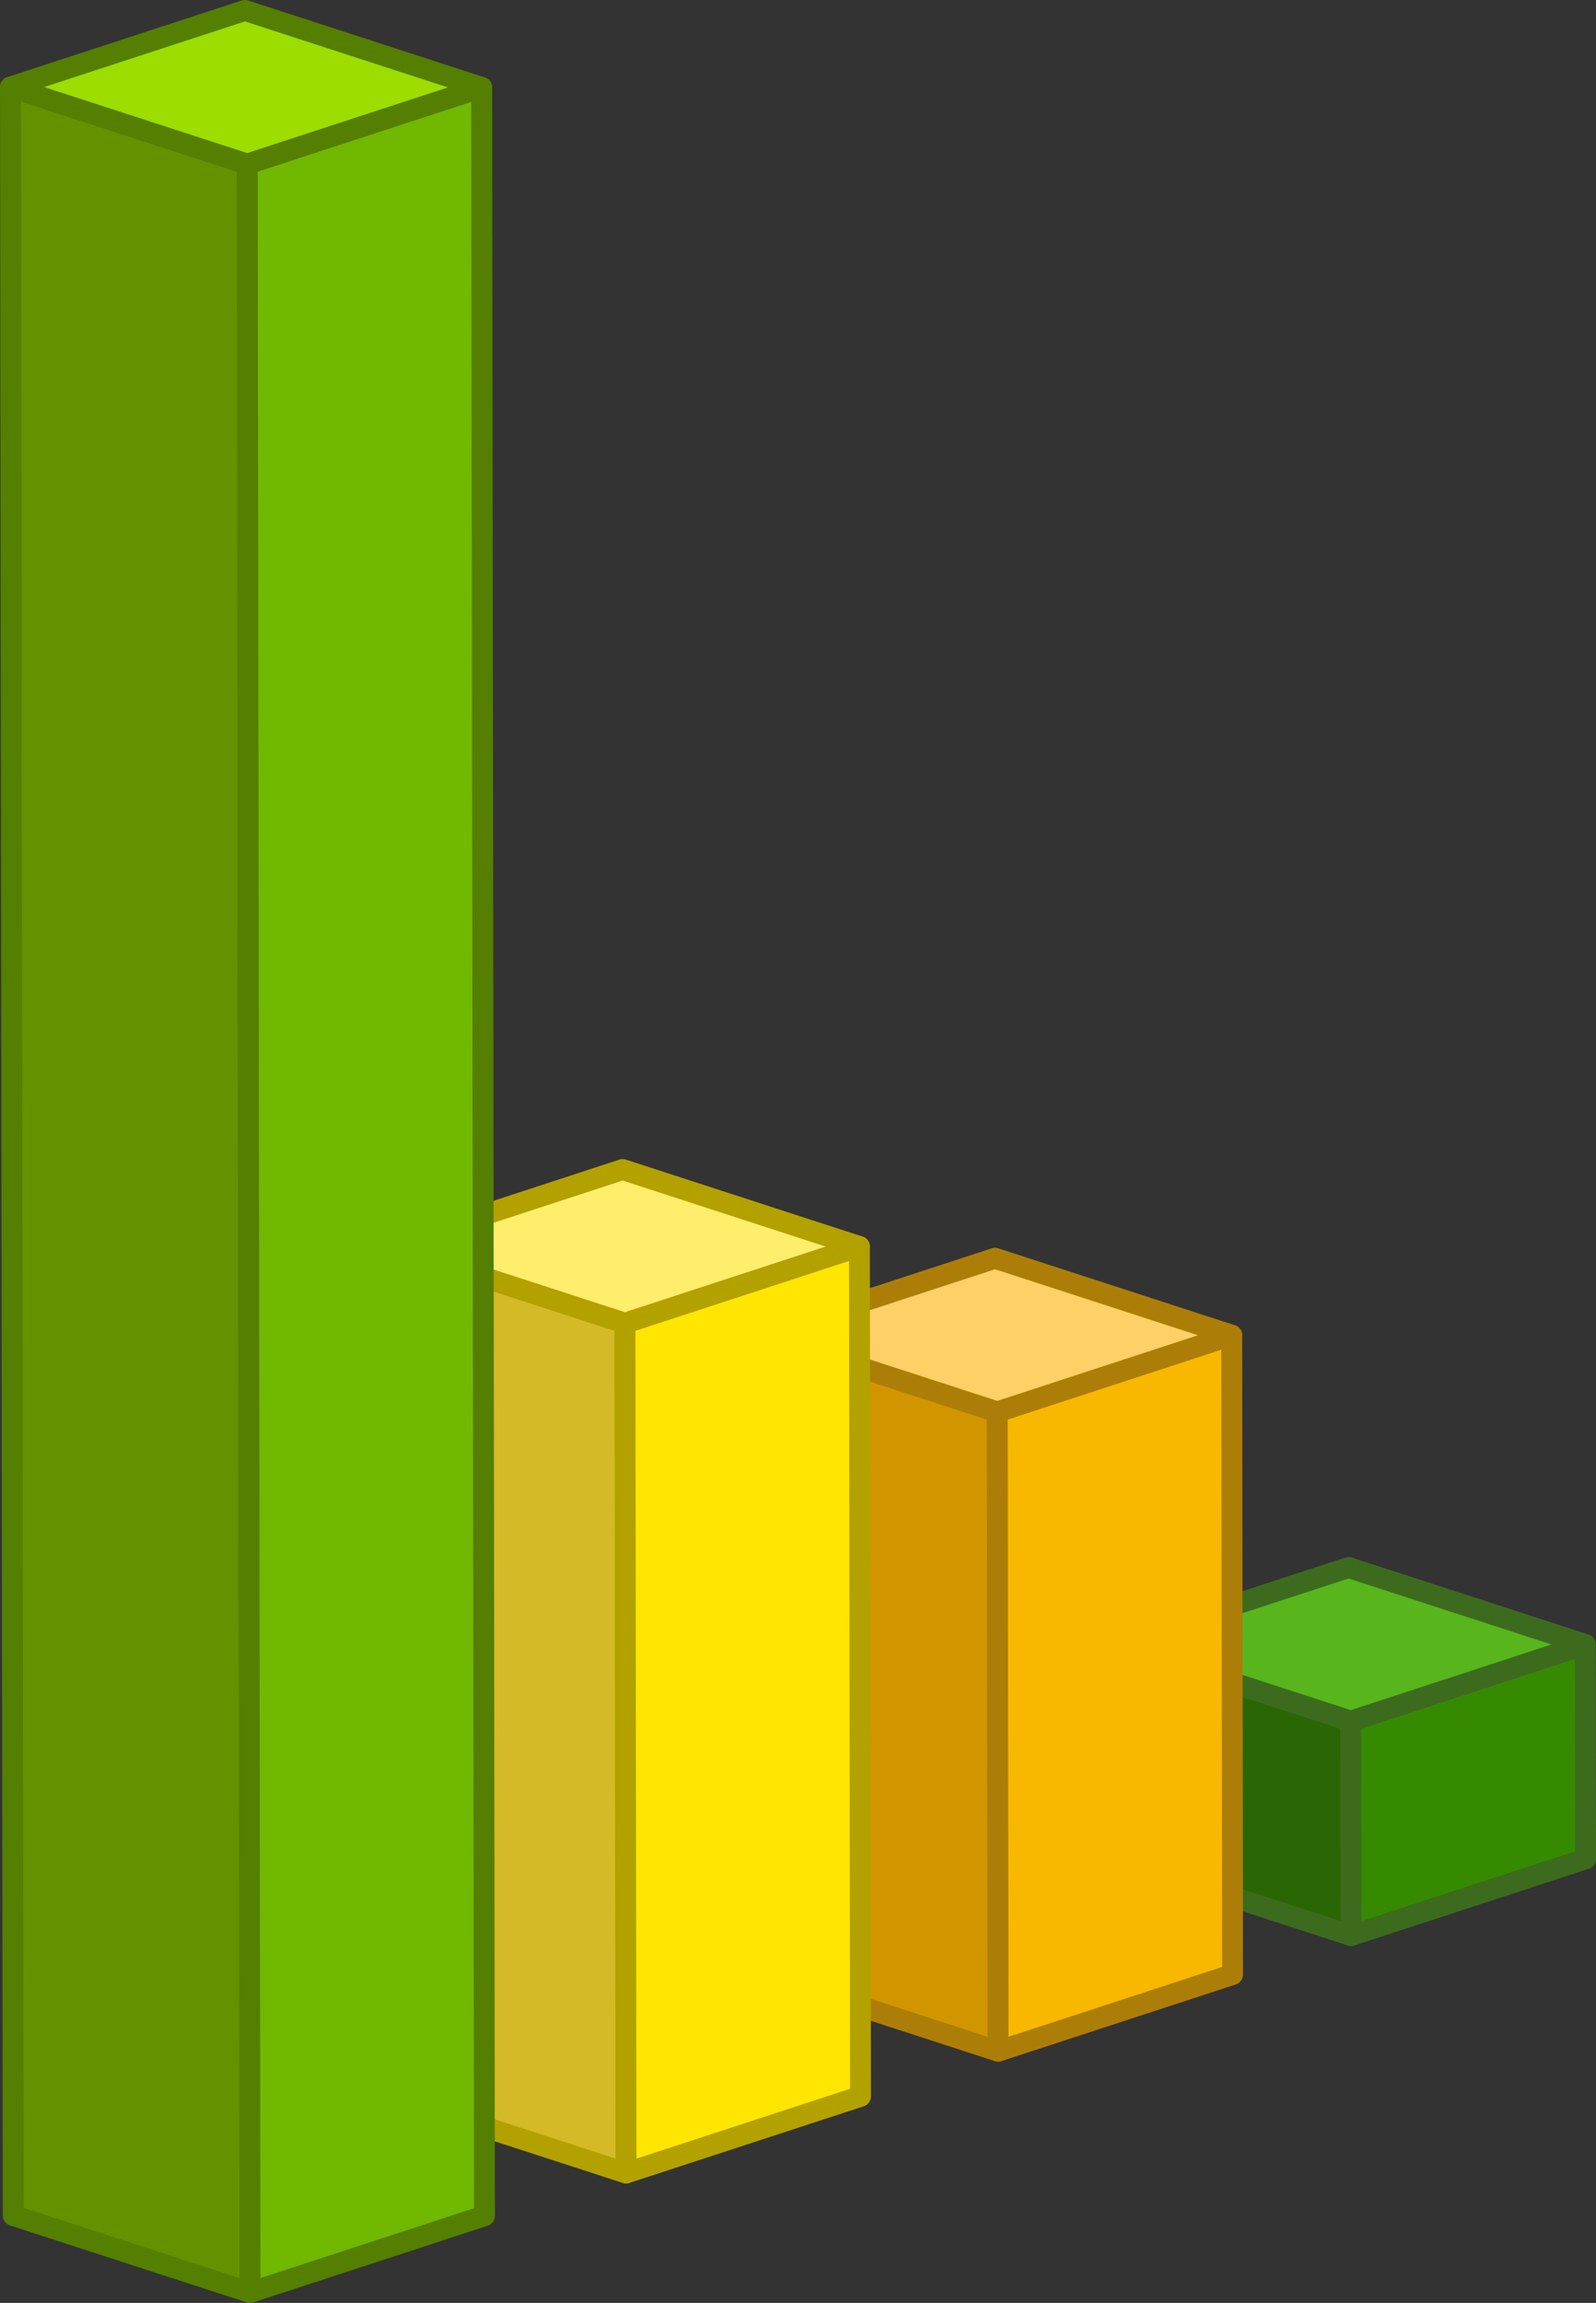
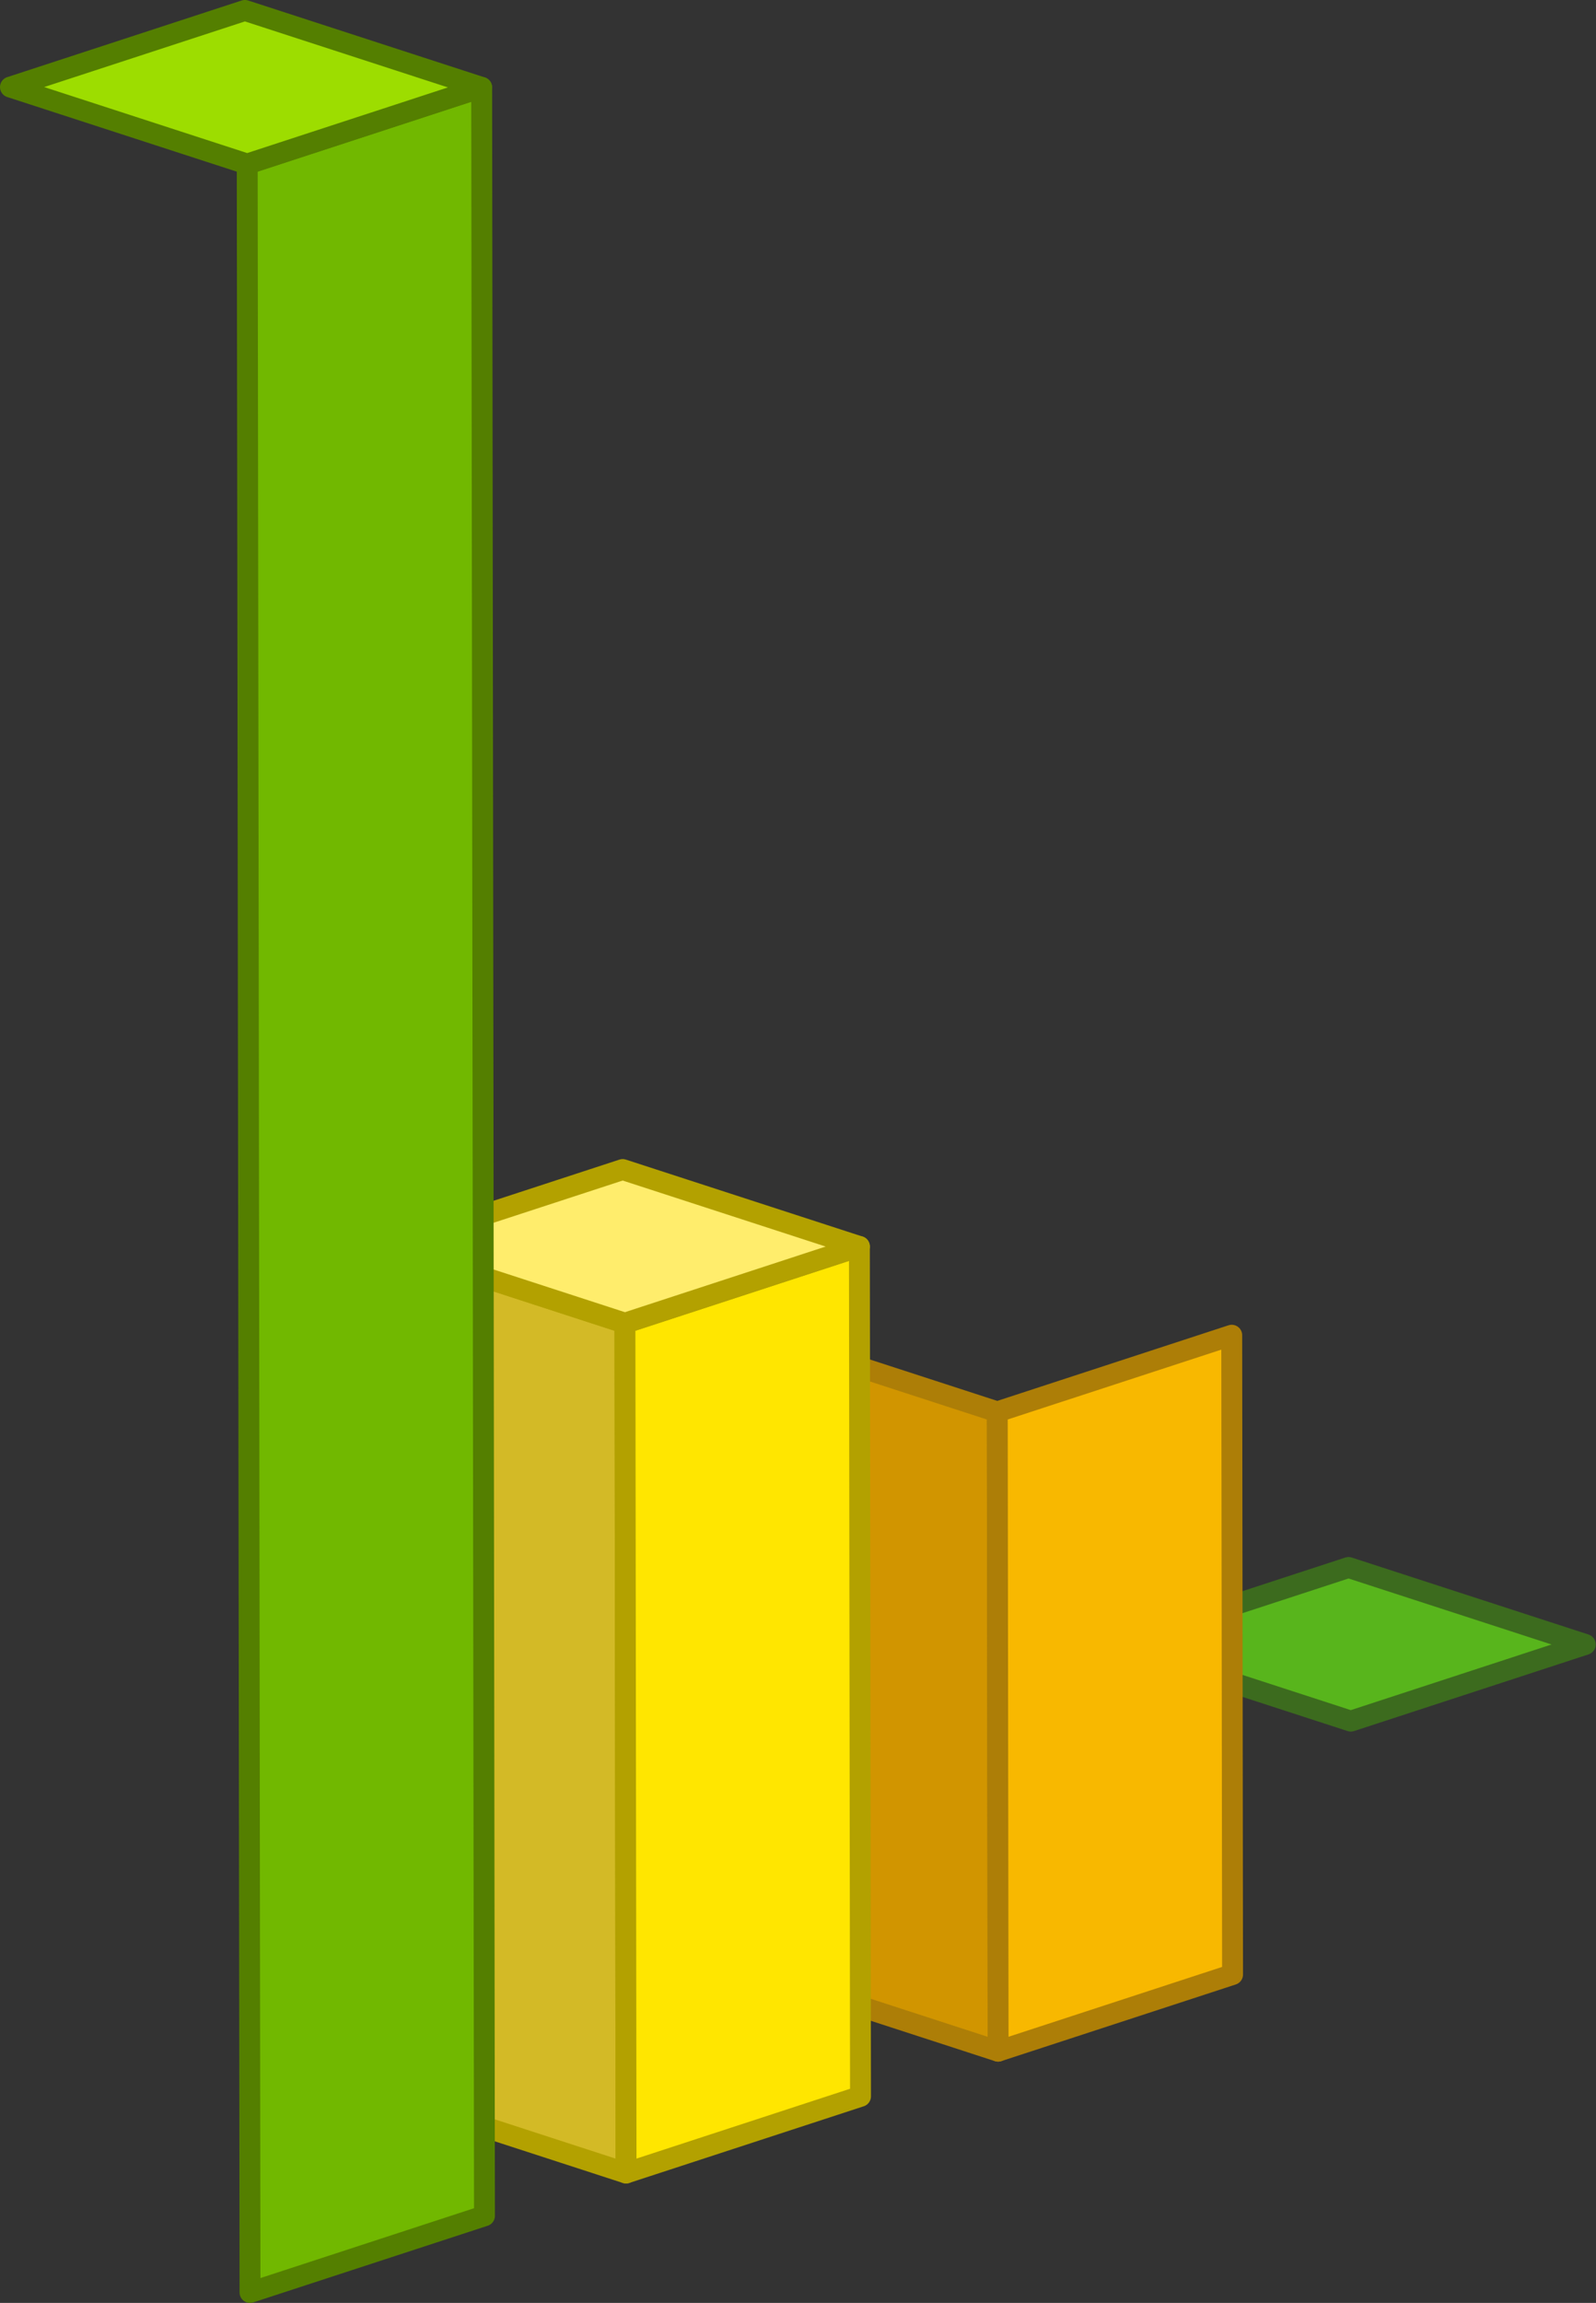
<svg xmlns="http://www.w3.org/2000/svg" width="229.151" height="330.425" viewBox="0 0 229.151 330.425">
  <rect x="0" y="0" width="229.151" height="330.425" fill="#333333" stroke="none" />
  <g transform="translate(-780.092 -582.449)">
    <g transform="translate(940.049 807.357)">
-       <path d="M1048.684,939.818l.04,30.761-33.991-11.045-.04-30.76Z" transform="translate(-1014.693 -917.778)" fill="#2b6604" stroke="#3c6b1e" stroke-linecap="round" stroke-linejoin="round" stroke-width="3" />
-       <path d="M1064.7,939.841l33.663-11,.04,30.761-33.663,11Z" transform="translate(-1030.705 -917.801)" fill="#368a00" stroke="#3c6b1e" stroke-linecap="round" stroke-linejoin="round" stroke-width="3" />
      <path d="M1014.693,923.594l33.663-11,33.991,11.044-33.663,11Z" transform="translate(-1014.693 -912.598)" fill="#58b51c" stroke="#3c6b1e" stroke-linecap="round" stroke-linejoin="round" stroke-width="3" />
    </g>
    <g transform="translate(889.288 762.989)">
      <path d="M974.012,874.548l.119,91.726L940.14,955.23l-.119-91.726Z" transform="translate(-940.021 -852.508)" fill="#d19500" stroke="#ad7e07" stroke-linecap="round" stroke-linejoin="round" stroke-width="3" />
      <path d="M990.024,874.571l33.663-11,.119,91.726-33.663,11Z" transform="translate(-956.033 -852.532)" fill="#f8b800" stroke="#ad7e07" stroke-linecap="round" stroke-linejoin="round" stroke-width="3" />
-       <path d="M940.021,858.324l33.663-11,33.991,11.044-33.663,11Z" transform="translate(-940.021 -847.329)" fill="#ffd066" stroke="#ad7e07" stroke-linecap="round" stroke-linejoin="round" stroke-width="3" />
    </g>
    <g transform="translate(835.829 750.257)">
      <path d="M895.37,855.819l.159,121.938-33.991-11.045-.158-121.937Z" transform="translate(-861.379 -833.78)" fill="#d3ba26" stroke="#b3a100" stroke-linecap="round" stroke-linejoin="round" stroke-width="3" />
      <path d="M911.382,855.842l33.663-11,.159,121.937-33.663,11Z" transform="translate(-877.391 -833.803)" fill="#ffe600" stroke="#b3a100" stroke-linecap="round" stroke-linejoin="round" stroke-width="3" />
      <path d="M861.379,839.6l33.663-11,33.991,11.044-33.663,11Z" transform="translate(-861.379 -828.6)" fill="#ffed6c" stroke="#b3a100" stroke-linecap="round" stroke-linejoin="round" stroke-width="3" />
    </g>
    <g transform="translate(781.592 583.949)">
-       <path d="M815.583,611.168l.4,305.385-33.991-11.044-.4-305.385Z" transform="translate(-781.591 -589.128)" fill="#649100" stroke="#547f00" stroke-linecap="round" stroke-linejoin="round" stroke-width="3" />
      <path d="M831.6,611.191l33.663-11,.4,305.385-33.663,11Z" transform="translate(-797.604 -589.151)" fill="#71b800" stroke="#547f00" stroke-linecap="round" stroke-linejoin="round" stroke-width="3" />
      <path d="M781.591,594.944l33.663-11,33.991,11.044-33.663,11Z" transform="translate(-781.591 -583.949)" fill="#9ddd00" stroke="#547f00" stroke-linecap="round" stroke-linejoin="round" stroke-width="3" />
    </g>
  </g>
</svg>